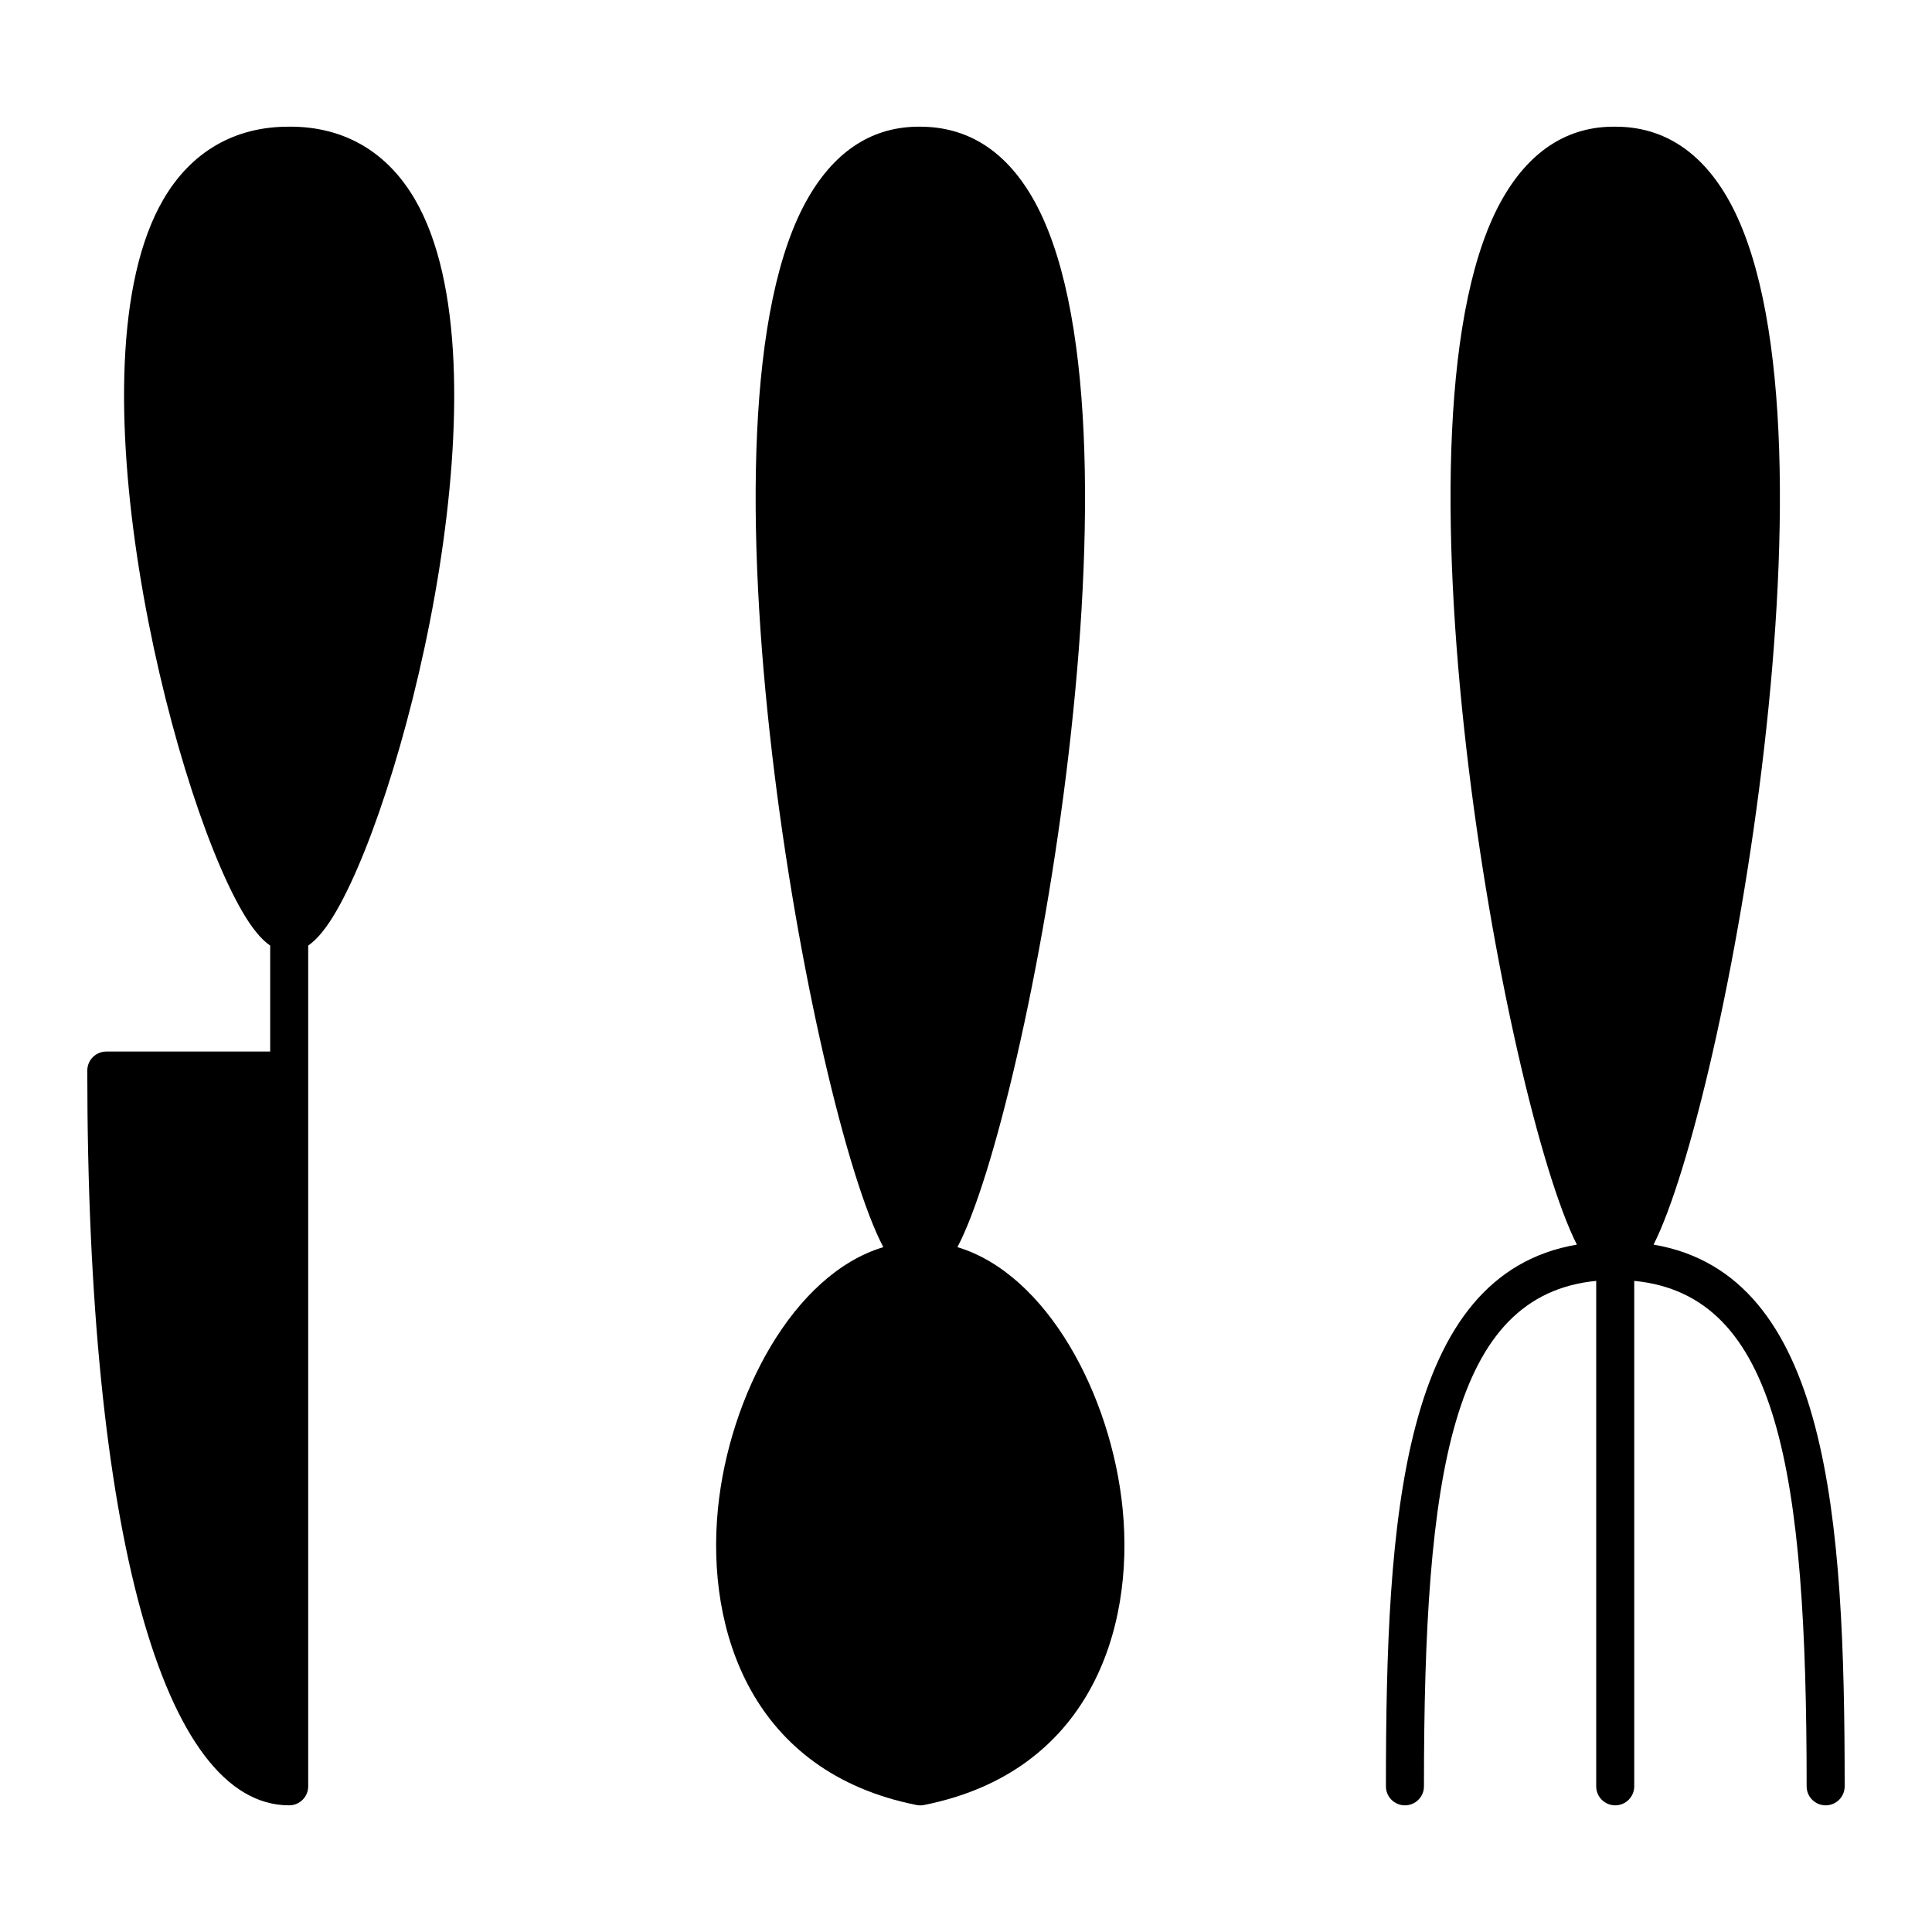
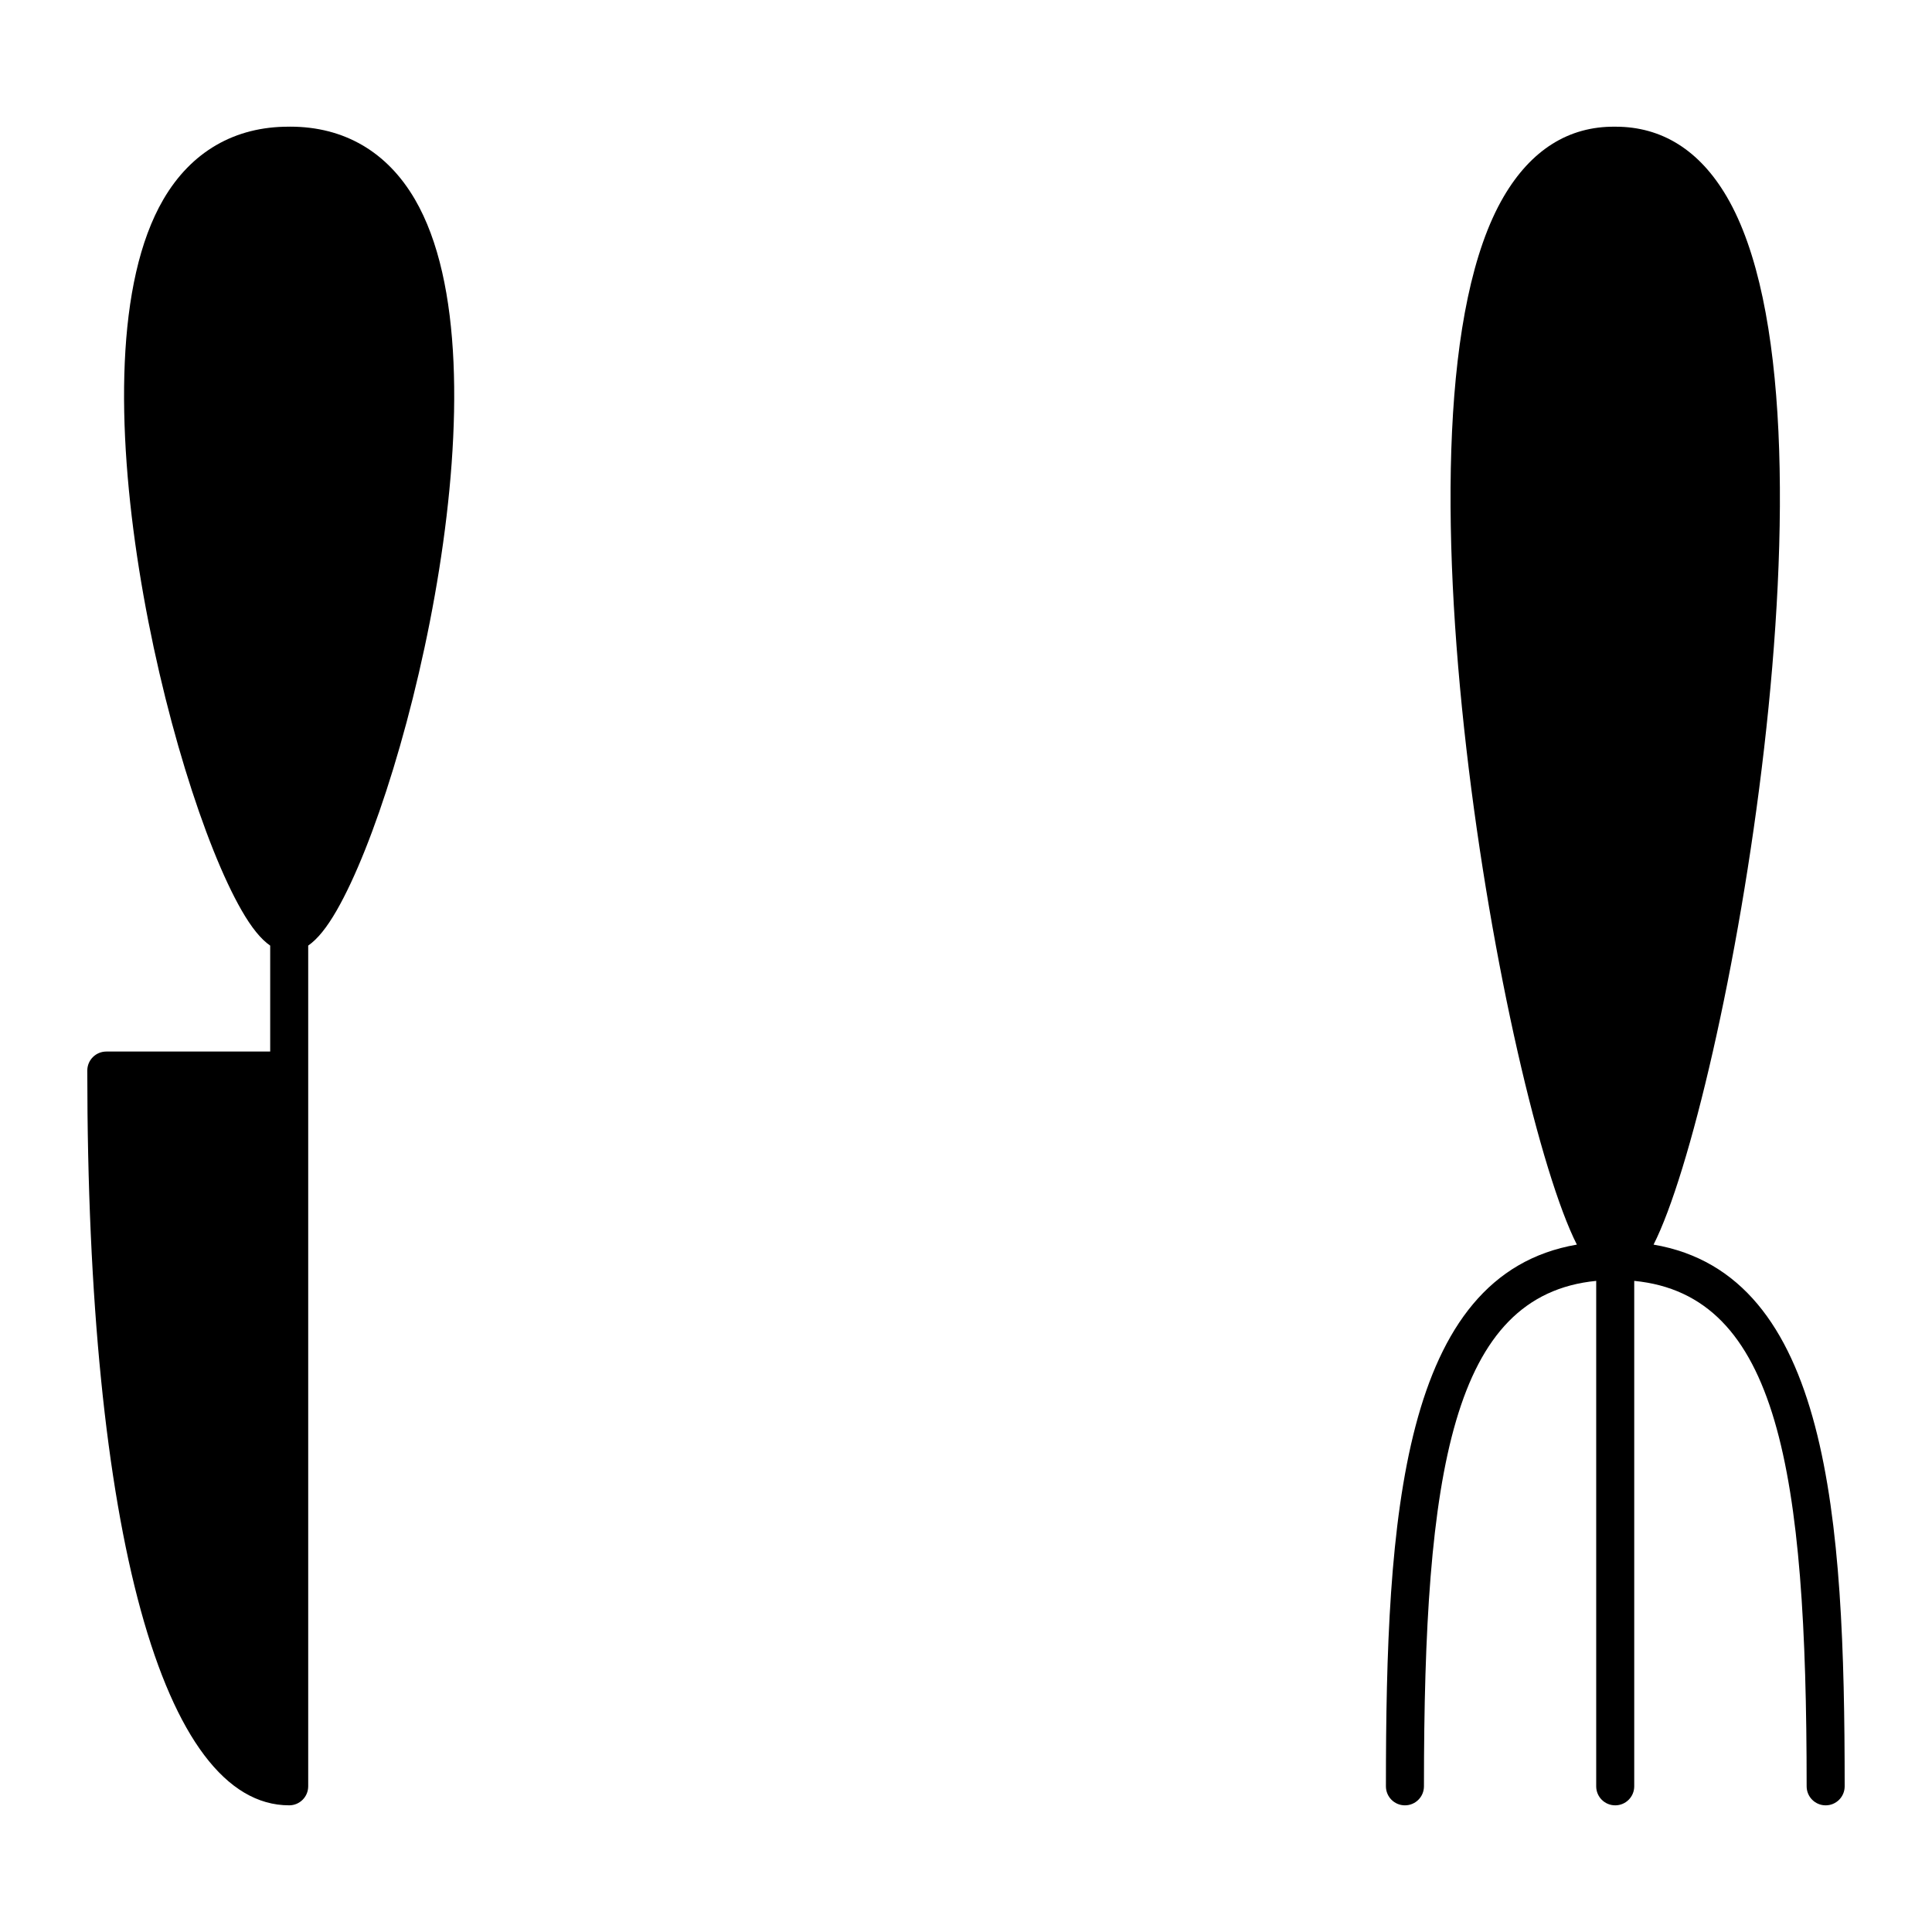
<svg xmlns="http://www.w3.org/2000/svg" fill="#000000" width="800px" height="800px" version="1.1" viewBox="144 144 512 512">
  <g>
    <path d="m582.21 473.84c18.949-37.328 52.703-220.79 19.418-277.69-7.246-12.395-17.27-18.582-29.504-18.574-0.012 0-0.02-0.004-0.035-0.004h-0.051-0.039c-0.012 0-0.02 0.004-0.031 0.004-12.27-0.117-22.242 6.176-29.488 18.559-33.277 56.898 0.453 240.33 19.406 277.7-46.523 7.965-50.602 72.352-50.602 143.56 0 2.785 2.254 5.039 5.039 5.039s5.039-2.254 5.039-5.039c0-83.496 7.508-130.21 45.648-133.95v133.95c0 2.785 2.254 5.039 5.039 5.039 2.785 0 5.039-2.254 5.039-5.039v-133.95c38.172 3.738 45.691 50.457 45.691 133.95 0 2.785 2.254 5.039 5.039 5.039 2.785 0 5.039-2.254 5.039-5.039-0.004-71.219-4.086-135.61-50.648-143.56z" />
-     <path d="m397.73 474.5c18.883-35.762 53.234-221.11 19.738-278.36-7.246-12.383-17.195-18.5-29.484-18.566-0.012 0-0.023-0.004-0.035-0.004h-0.047-0.035c-0.012 0-0.02 0.004-0.031 0.004-12.367-0.109-22.262 6.184-29.512 18.574-33.484 57.242 0.883 242.59 19.766 278.36-23.781 7.144-40.859 39.293-43.832 69.375-3.18 32.223 8.973 69.766 52.617 78.457 0.332 0.07 0.66 0.102 0.988 0.102 0.004 0 0.016-0.004 0.02-0.004 0.012 0 0.016 0.004 0.02 0.004 0.324 0 0.656-0.031 0.988-0.102 43.648-8.695 55.801-46.238 52.621-78.473-2.969-30.074-20.027-62.207-43.781-69.359z" />
    <path d="m220.88 177.57h-0.273c-0.004 0-0.012 0.004-0.02 0.004-14.344-0.051-25.914 6.609-33.301 19.289-25.457 43.695 1.395 154.74 20.723 188.36 2.644 4.609 5.113 7.656 7.594 9.375v28.074h-43.43c-2.781 0-5.039 2.254-5.039 5.039 0 121.93 20 194.72 53.504 194.72 2.781 0 5.039-2.254 5.039-5.039v-222.8c2.473-1.719 4.926-4.75 7.559-9.336 19.324-33.633 46.188-144.7 20.727-188.41-7.352-12.621-18.781-19.281-33.082-19.281z" />
  </g>
</svg>